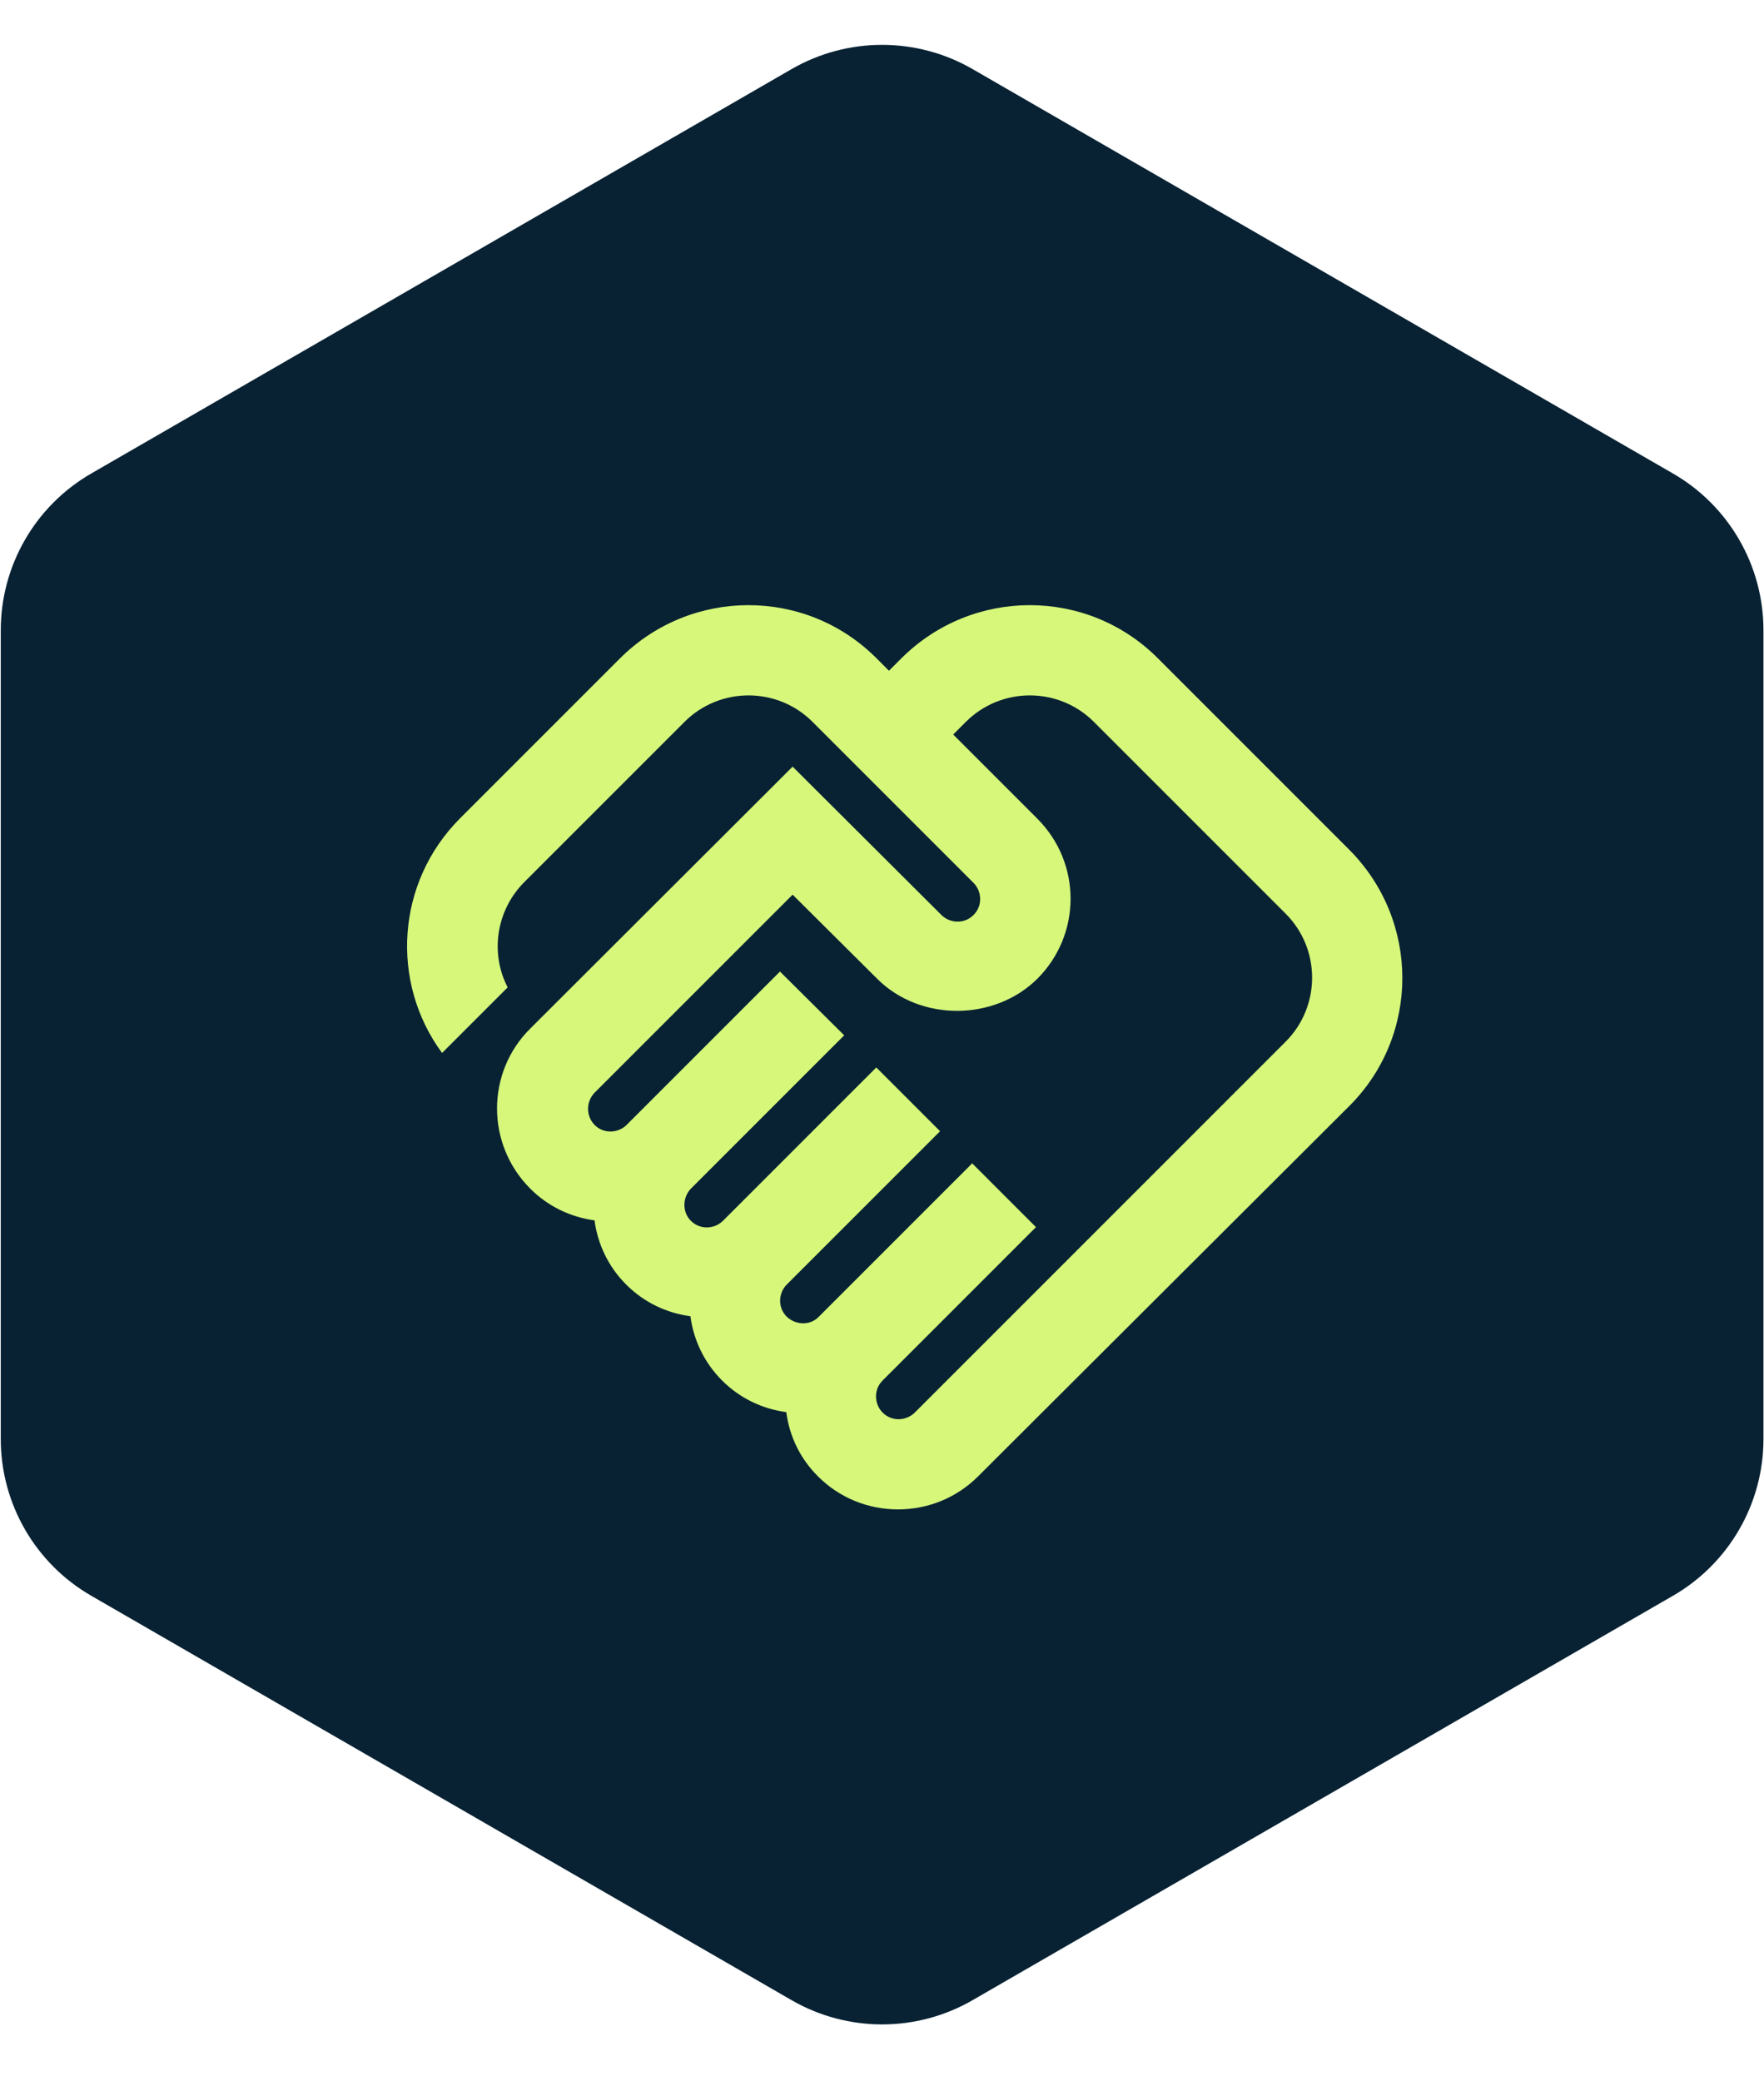
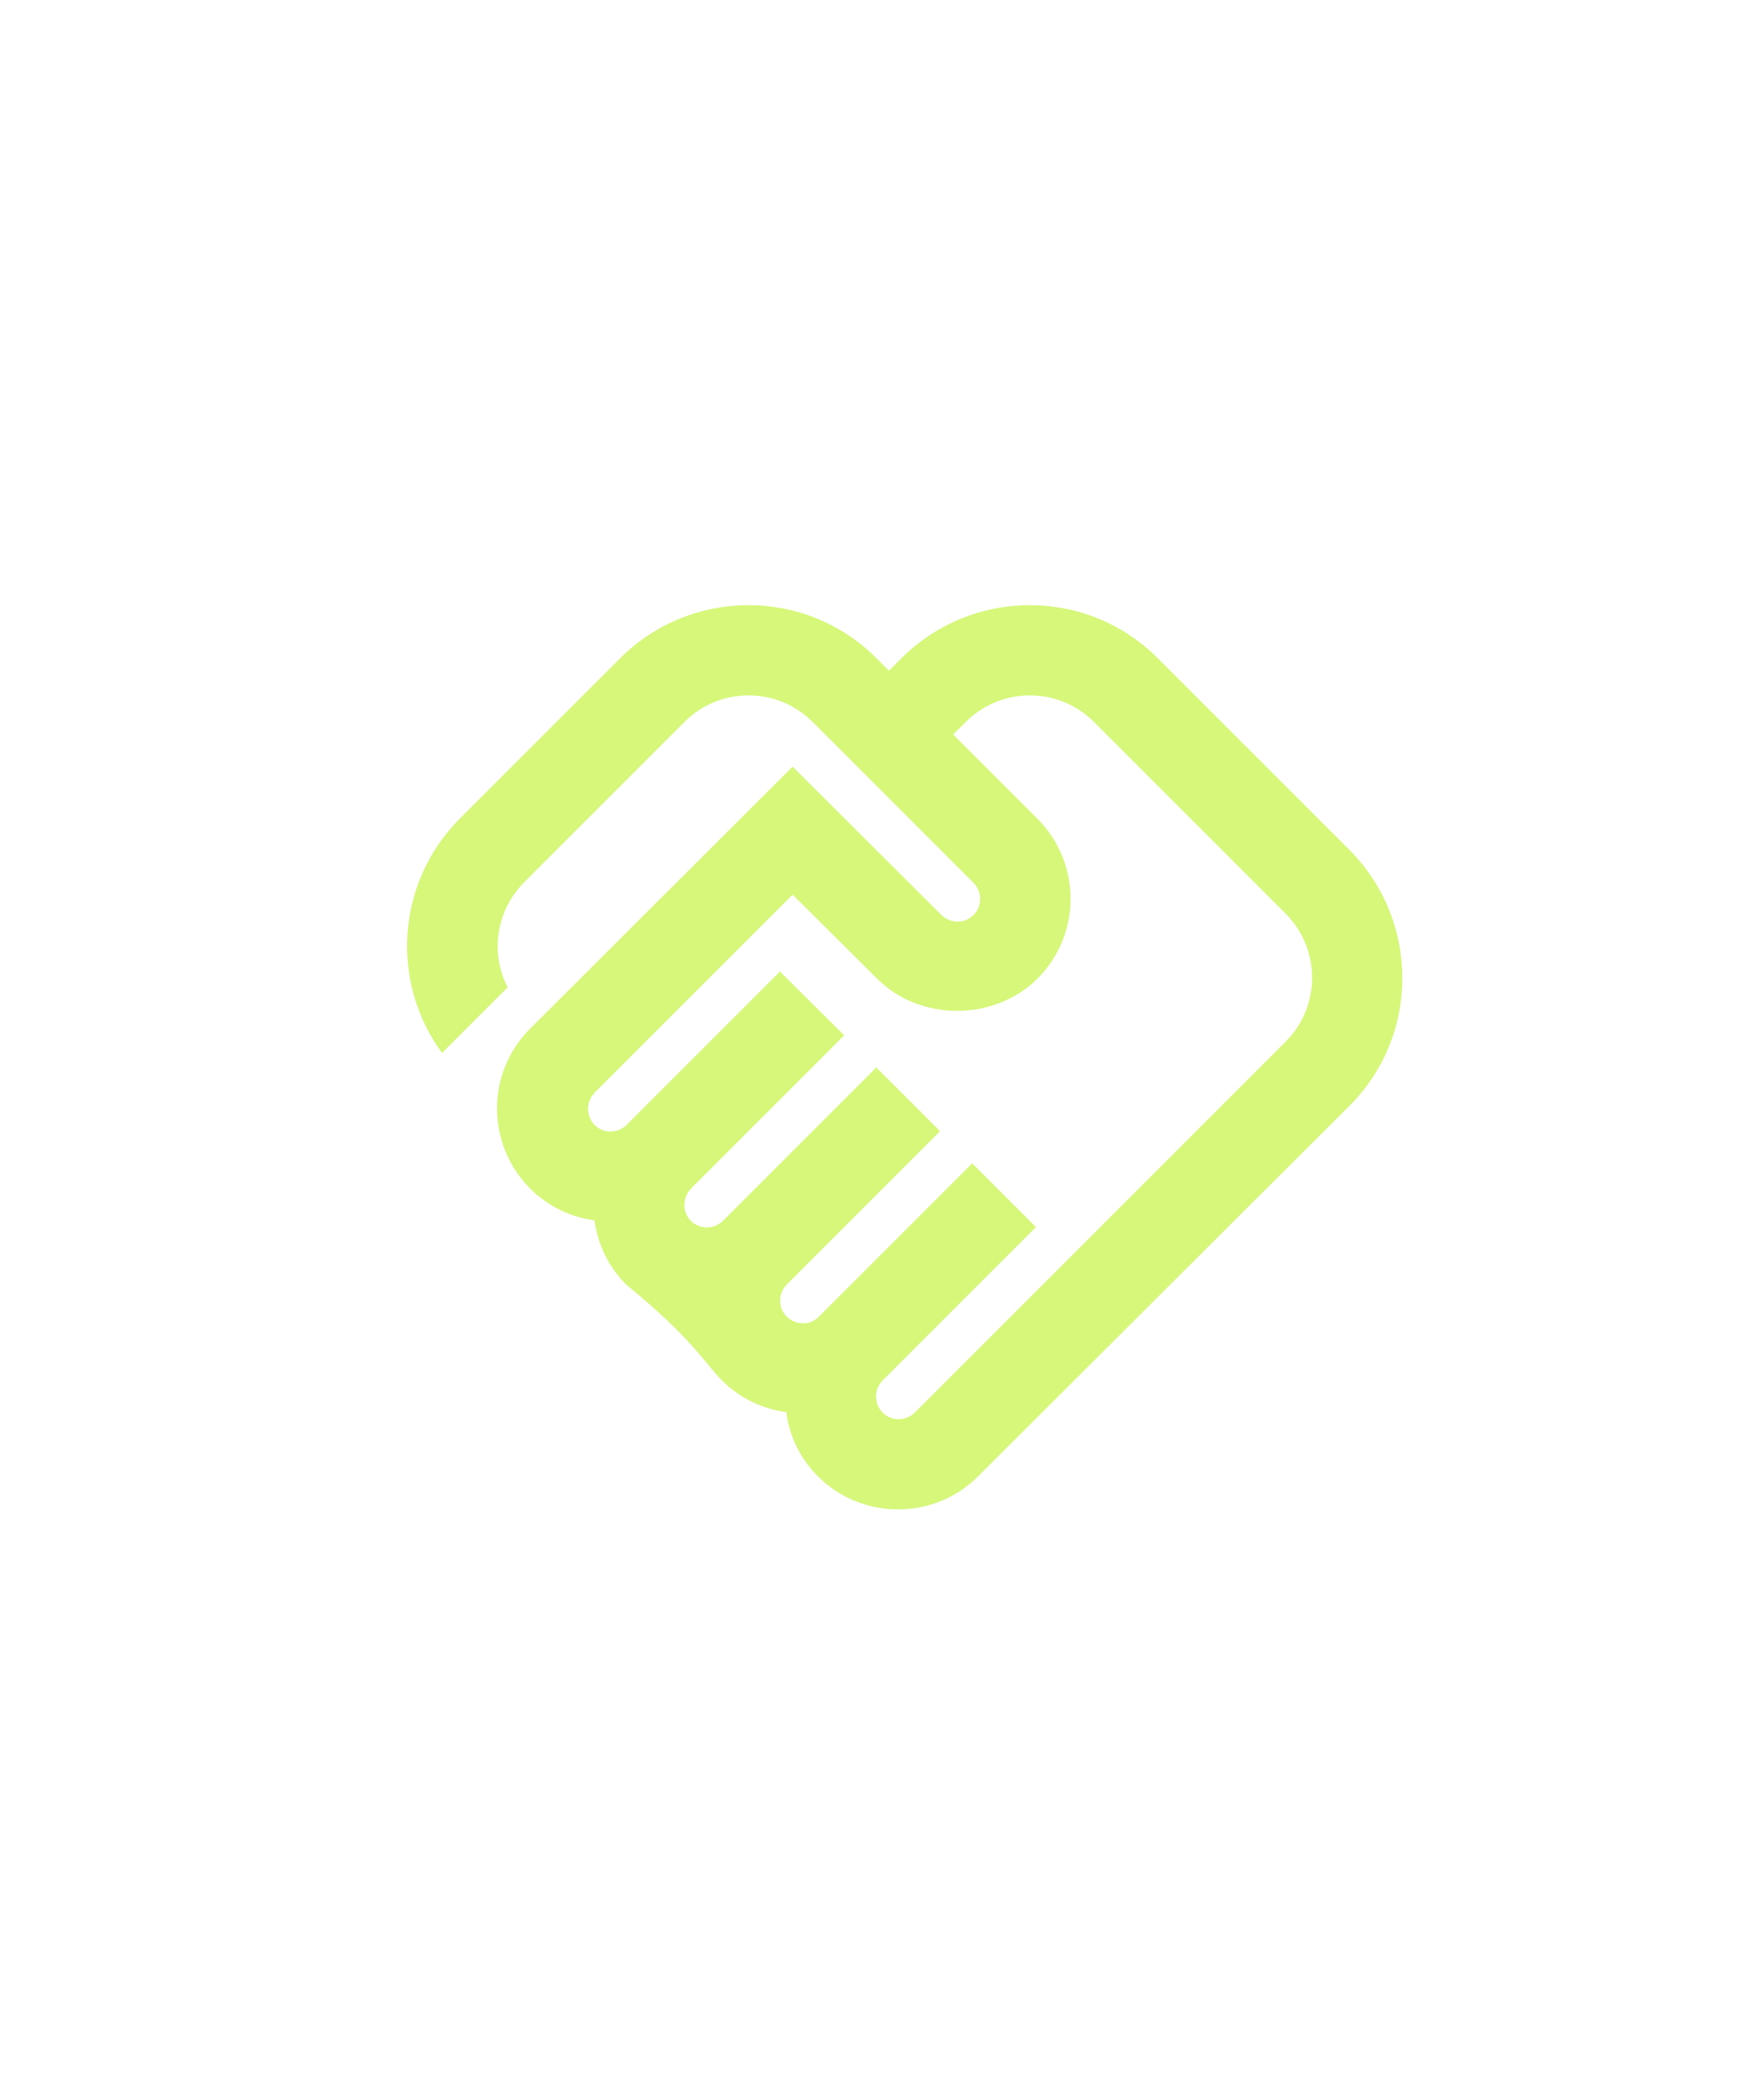
<svg xmlns="http://www.w3.org/2000/svg" width="39" height="46" viewBox="0 0 39 46" fill="none">
-   <path d="M17.502 1.527C18.74 0.813 20.265 0.813 21.502 1.527L36.988 10.468C38.225 11.182 38.988 12.503 38.988 13.932V31.813C38.988 33.242 38.225 34.563 36.988 35.277L21.502 44.218C20.265 44.932 18.74 44.932 17.502 44.218L2.017 35.277C0.779 34.563 0.017 33.242 0.017 31.813V13.932C0.017 12.503 0.779 11.182 2.017 10.468L17.502 1.527Z" fill="#082233" />
-   <path d="M20.224 31.228C20.044 31.408 19.724 31.438 19.514 31.228C19.334 31.048 19.304 30.728 19.514 30.518L22.904 27.128L21.494 25.718L18.104 29.108C17.914 29.308 17.594 29.298 17.394 29.108C17.184 28.898 17.214 28.578 17.394 28.398L20.784 25.008L19.374 23.598L15.984 26.988C15.804 27.168 15.484 27.198 15.274 26.988C15.084 26.798 15.084 26.478 15.274 26.278L18.664 22.888L17.244 21.478L13.854 24.868C13.674 25.048 13.354 25.078 13.144 24.868C12.954 24.668 12.954 24.358 13.144 24.158L17.524 19.778L19.394 21.638C20.344 22.588 21.984 22.578 22.934 21.638C23.914 20.658 23.914 19.078 22.934 18.098L21.074 16.238L21.354 15.958C22.134 15.178 23.404 15.178 24.184 15.958L28.424 20.198C29.204 20.978 29.204 22.248 28.424 23.028L20.224 31.228ZM29.834 24.448C31.394 22.888 31.394 20.358 29.834 18.788L25.594 14.548C24.034 12.988 21.504 12.988 19.934 14.548L19.654 14.828L19.374 14.548C17.814 12.988 15.284 12.988 13.714 14.548L10.174 18.088C8.754 19.508 8.624 21.718 9.774 23.278L11.224 21.828C10.834 21.078 10.964 20.128 11.594 19.498L15.134 15.958C15.914 15.178 17.184 15.178 17.964 15.958L21.524 19.518C21.704 19.698 21.734 20.018 21.524 20.228C21.314 20.438 20.994 20.408 20.814 20.228L17.524 16.948L11.724 22.738C10.744 23.708 10.744 25.298 11.724 26.278C12.114 26.668 12.614 26.908 13.144 26.978C13.214 27.498 13.444 27.998 13.844 28.398C14.244 28.798 14.744 29.028 15.264 29.098C15.334 29.618 15.564 30.118 15.964 30.518C16.364 30.918 16.864 31.148 17.384 31.218C17.454 31.758 17.694 32.248 18.084 32.638C18.554 33.108 19.184 33.368 19.854 33.368C20.524 33.368 21.154 33.108 21.624 32.638L29.834 24.448Z" fill="#D6F77A" />
+   <path d="M20.224 31.228C20.044 31.408 19.724 31.438 19.514 31.228C19.334 31.048 19.304 30.728 19.514 30.518L22.904 27.128L21.494 25.718L18.104 29.108C17.914 29.308 17.594 29.298 17.394 29.108C17.184 28.898 17.214 28.578 17.394 28.398L20.784 25.008L19.374 23.598L15.984 26.988C15.804 27.168 15.484 27.198 15.274 26.988C15.084 26.798 15.084 26.478 15.274 26.278L18.664 22.888L17.244 21.478L13.854 24.868C13.674 25.048 13.354 25.078 13.144 24.868C12.954 24.668 12.954 24.358 13.144 24.158L17.524 19.778L19.394 21.638C20.344 22.588 21.984 22.578 22.934 21.638C23.914 20.658 23.914 19.078 22.934 18.098L21.074 16.238L21.354 15.958C22.134 15.178 23.404 15.178 24.184 15.958L28.424 20.198C29.204 20.978 29.204 22.248 28.424 23.028L20.224 31.228ZM29.834 24.448C31.394 22.888 31.394 20.358 29.834 18.788L25.594 14.548C24.034 12.988 21.504 12.988 19.934 14.548L19.654 14.828L19.374 14.548C17.814 12.988 15.284 12.988 13.714 14.548L10.174 18.088C8.754 19.508 8.624 21.718 9.774 23.278L11.224 21.828C10.834 21.078 10.964 20.128 11.594 19.498L15.134 15.958C15.914 15.178 17.184 15.178 17.964 15.958L21.524 19.518C21.704 19.698 21.734 20.018 21.524 20.228C21.314 20.438 20.994 20.408 20.814 20.228L17.524 16.948L11.724 22.738C10.744 23.708 10.744 25.298 11.724 26.278C12.114 26.668 12.614 26.908 13.144 26.978C13.214 27.498 13.444 27.998 13.844 28.398C15.334 29.618 15.564 30.118 15.964 30.518C16.364 30.918 16.864 31.148 17.384 31.218C17.454 31.758 17.694 32.248 18.084 32.638C18.554 33.108 19.184 33.368 19.854 33.368C20.524 33.368 21.154 33.108 21.624 32.638L29.834 24.448Z" fill="#D6F77A" />
</svg>